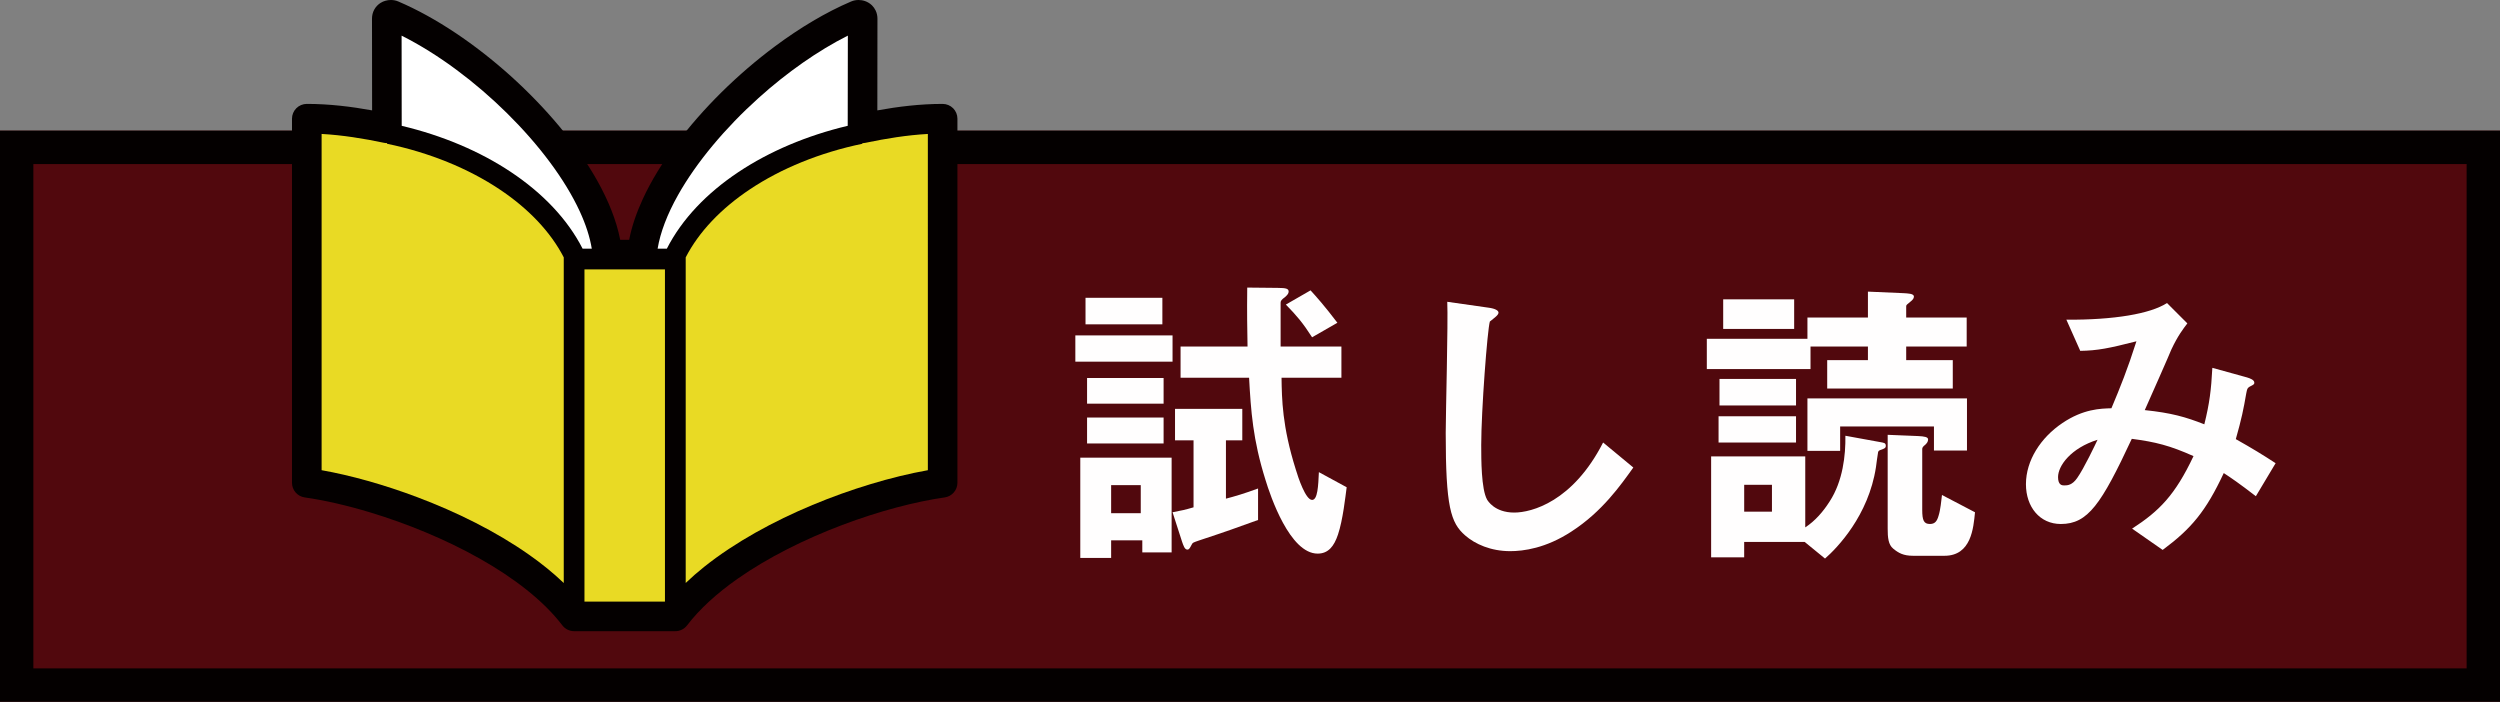
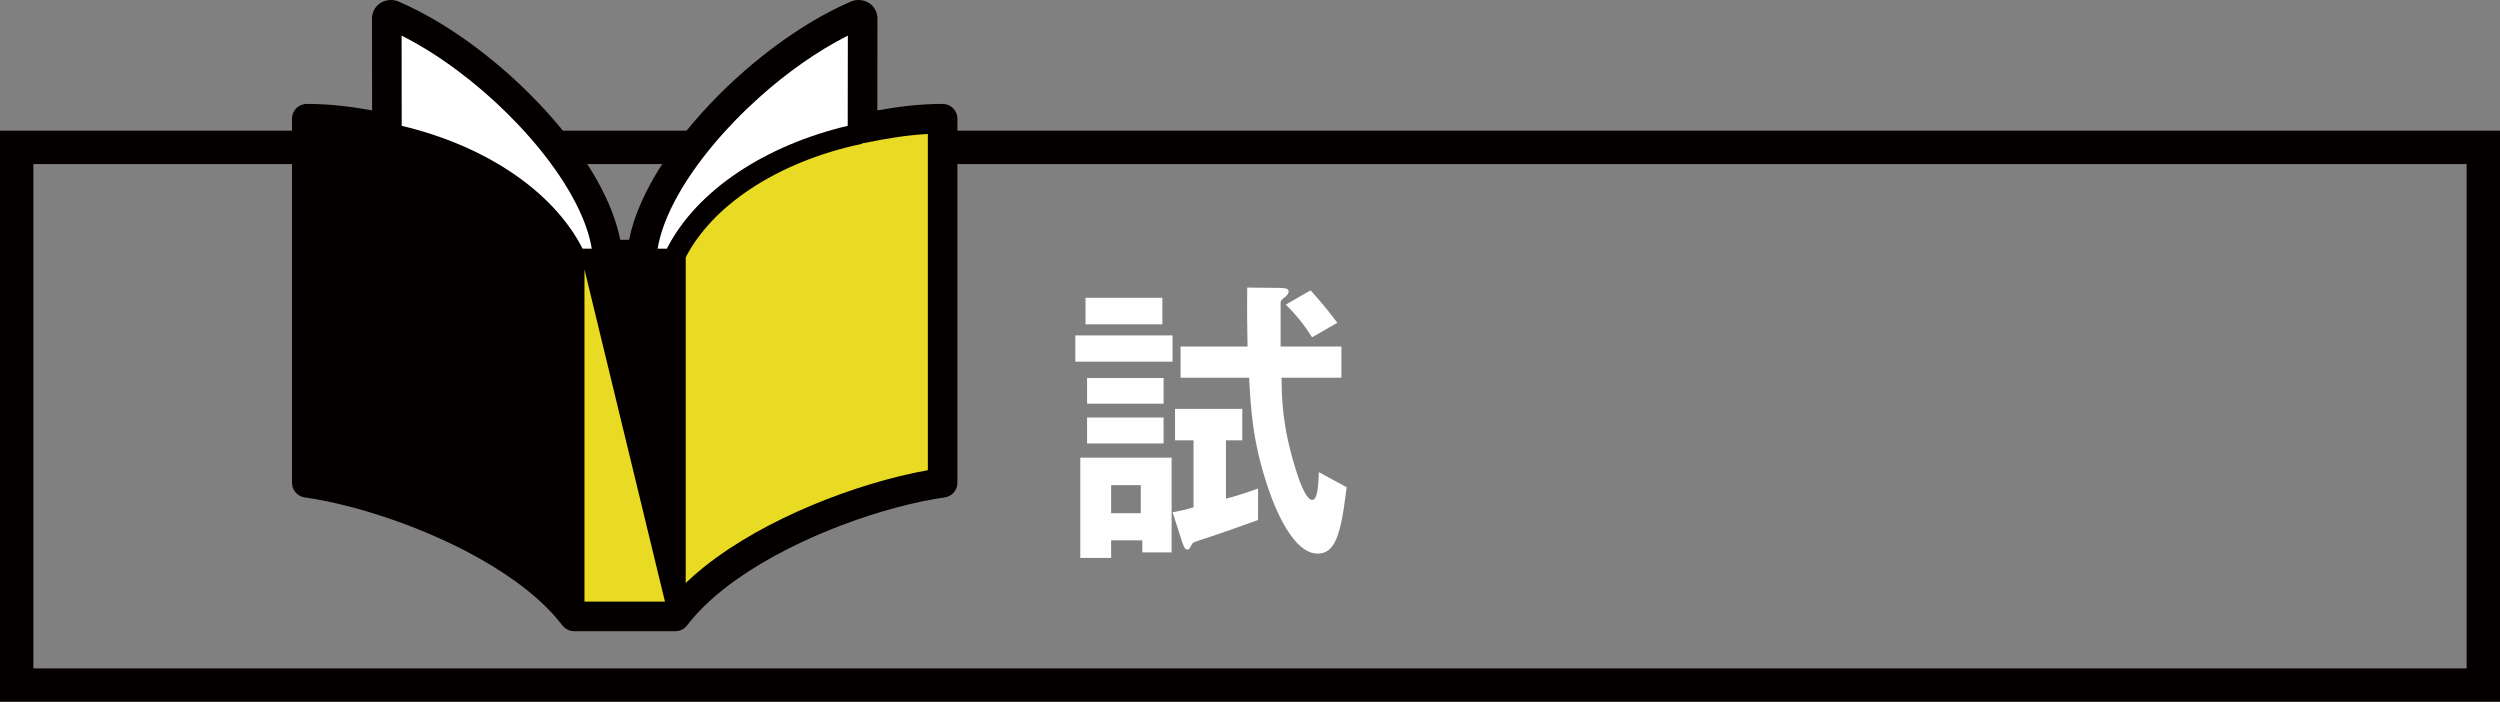
<svg xmlns="http://www.w3.org/2000/svg" enable-background="new 0 0 205.333 57.637" height="57.637" viewBox="0 0 205.333 57.637" width="205.333">
  <rect x="0" y="0" width="205.333" height="57.637" fill="#808080" stroke="none" />
-   <path clip-rule="evenodd" d="m0 10.734h205.333v46.902h-205.333z" fill="#51080d" fill-rule="evenodd" />
  <path d="m202.592 13.475v41.42h-199.851v-41.42zm2.741-2.741h-205.333v46.902h205.333z" fill="#040000" />
  <g fill="#fffefe">
    <path d="m88.321 29.705v-2.155h7.984v2.154h-7.984zm5.5 15.664v-.988h-2.56v1.444h-2.534v-8.237h7.502v7.781zm-4.664-18.731v-2.18h6.312v2.18zm.127 6.514v-2.104h6.286v2.104zm0 3.27v-2.129h6.286v2.129zm4.41 3.422h-2.433v2.307h2.433zm9.634 2.864c-1.979.71-2.359.861-4.818 1.673-.507.178-.557.178-.634.354-.152.278-.203.405-.354.405-.228 0-.33-.354-.431-.633l-.786-2.434c.913-.178.938-.178 1.724-.405v-5.5h-1.521v-2.586h5.525v2.586h-1.343v4.789c.684-.177 1.546-.43 2.638-.836zm6.567 1.191c-.329.987-.811 1.571-1.673 1.571-2.28 0-3.879-4.715-4.285-6.058-1.041-3.32-1.194-5.653-1.346-8.39h-5.627v-2.561h5.5c-.025-1.495-.05-2.686-.025-4.841l2.489.025c.735 0 .912.077.912.305 0 .152-.102.279-.304.456-.279.203-.355.304-.355.456v3.599h4.993v2.561h-4.917c.025 1.749.05 3.979 1.166 7.528.203.685.812 2.51 1.344 2.51.455 0 .506-1.141.557-2.281l2.282 1.241c-.103.761-.305 2.663-.711 3.879zm-2.128-16.197c-.786-1.217-1.243-1.749-2.155-2.687l2.028-1.167c.532.583 1.141 1.268 2.204 2.662z" />
-     <path d="m129.084 43.646c-2.129 1.395-3.979 1.622-5.044 1.622-1.598 0-2.89-.582-3.701-1.292-1.191-1.039-1.597-2.333-1.597-8.416 0-1.547.203-9.075.127-10.773l3.371.481c.608.077.837.254.837.406 0 .203-.305.405-.71.735-.203.66-.709 7.351-.709 10.14 0 1.166 0 3.625.481 4.486.051.076.607 1.064 2.23 1.064 1.419 0 4.815-.888 7.3-5.754l2.482 2.054c-1.036 1.445-2.557 3.624-5.067 5.247z" />
-     <path d="m156.562 28.462v1.115h3.826v2.332h-10.314v-2.332h3.345v-1.115h-4.715v1.851h-8.517v-2.484h8.264v-1.749h4.968v-2.128l2.915.126c.354.025.861.025.861.279 0 .152-.102.253-.178.329-.43.355-.455.355-.455.482v.912h4.968v2.383h-4.968zm-2.027 8.467c-.179.052-.254.102-.28.203-.024.076-.151 1.064-.177 1.241-.608 3.979-3.193 6.641-4.183 7.503l-1.673-1.368h-4.967v1.268h-2.714v-8.289h7.731v5.829c.812-.532 1.471-1.292 2.002-2.128 1.091-1.674 1.318-3.802 1.294-5.398l2.914.531c.253.052.406.052.406.304.001.177-.152.229-.353.304zm-13.384-.583v-2.156h6.362v2.155h-6.362zm.076-3.042v-2.18h6.286v2.18zm.304-6.286v-2.433h5.829v2.433zm4.005 12.8h-2.28v2.205h2.28zm13.306-2.813v-1.978h-7.705v2.003h-2.687v-4.31h13.104v4.284h-2.712zm.863 8.643h-2.585c-.786 0-1.192-.229-1.622-.584-.406-.329-.457-.911-.457-1.646v-7.705l2.484.101c.532.025.836.077.836.279 0 .203-.127.329-.228.431-.203.152-.254.254-.254.354v4.993c0 .862.127 1.166.634 1.166.405 0 .583-.228.71-.685.151-.456.228-1.268.278-1.697l2.712 1.419c-.127 1.293-.303 3.574-2.508 3.574z" />
-     <path d="m185.281 40.756c-1.344-1.039-2.053-1.521-2.636-1.901-1.471 3.144-2.661 4.563-5.019 6.312l-2.51-1.749c2.229-1.445 3.523-2.738 5.044-5.956-1.926-.862-3.118-1.166-5.069-1.42-2.51 5.373-3.599 6.995-5.83 6.995-1.724 0-2.864-1.395-2.864-3.27 0-1.951 1.217-3.827 2.991-5.019 1.724-1.166 3.143-1.191 4.03-1.217.734-1.749 1.318-3.194 2.054-5.5-2.282.583-3.194.761-4.614.786l-1.14-2.56c3.902.025 6.895-.481 8.263-1.369l1.673 1.673c-.329.431-.786 1.014-1.318 2.154-.025.102-1.825 4.182-2.18 4.968 2.18.228 3.346.558 4.892 1.166.432-1.749.559-2.788.659-4.639l2.839.786c.254.076.608.203.608.431 0 .126-.025.152-.381.329-.202.127-.202.178-.278.533-.228 1.318-.38 2.079-.861 3.777 1.394.786 2.18 1.268 3.27 1.977zm-16.247-1.571c0 .659.329.685.507.685.278 0 .659-.025 1.064-.608.558-.785 1.495-2.762 1.673-3.143-2.18.683-3.244 2.127-3.244 3.066z" />
  </g>
  <path d="m69.898.124h.002z" fill="#4c4b4b" />
  <path d="m78.281 8.889c-.227-.227-.54-.355-.86-.355-1.858 0-3.65.223-5.362.532.003-2.497.009-7.307.009-7.535 0-.216-.044-.455-.15-.669-.076-.161-.183-.308-.302-.425-.181-.175-.383-.282-.565-.347-.19-.065-.363-.09-.534-.09-.199.002-.392.029-.617.125-2.077.886-4.197 2.157-6.238 3.673-3.062 2.274-5.939 5.101-8.14 8.054-1.101 1.478-2.032 2.988-2.726 4.491-.518 1.125-.906 2.246-1.12 3.352h-.737c-.311-1.599-.975-3.229-1.884-4.856-1.69-3.005-4.231-6.001-7.113-8.599-2.887-2.595-6.11-4.785-9.223-6.116-.223-.095-.417-.122-.615-.124-.152 0-.307.019-.471.069-.123.037-.25.091-.379.171-.189.119-.382.305-.512.542-.132.235-.19.506-.189.748 0 .229.006 5.039.009 7.536-1.714-.309-3.506-.532-5.364-.532-.318 0-.634.129-.859.355-.227.227-.357.539-.357.859v29.905c0 .604.445 1.117 1.045 1.203 1.584.225 3.45.645 5.414 1.241 2.95.895 6.123 2.184 8.941 3.772 1.408.793 2.726 1.661 3.883 2.584 1.159.923 2.153 1.903 2.922 2.911.229.3.59.478.967.478h8.313c.377 0 .738-.178.965-.478 1.025-1.344 2.452-2.636 4.13-3.815 2.516-1.771 5.579-3.283 8.612-4.43 3.034-1.146 6.042-1.927 8.419-2.264.599-.086 1.043-.599 1.043-1.203v-29.904c.001-.32-.13-.632-.355-.859z" fill="#040000" />
-   <path d="m46.303 47.884c-.862-.825-1.818-1.599-2.847-2.32-2.739-1.928-5.963-3.512-9.152-4.717-2.772-1.047-5.511-1.806-7.889-2.229v-27.617c1.729.096 3.442.377 5.119.727.084.019.17.026.258.025l-.011.052c3.506.73 6.688 2.038 9.244 3.742 2.375 1.581 4.199 3.499 5.278 5.592z" fill="#e9da24" />
  <path d="m41.967 14.131c-2.543-1.695-5.611-2.998-8.973-3.797 0-.228 0-.636-.002-1.162-.001-1.685-.005-4.54-.007-6.244 1.487.745 3.026 1.705 4.524 2.819 2.874 2.133 5.606 4.82 7.641 7.555 1.019 1.366 1.862 2.745 2.468 4.058.5 1.083.833 2.12.987 3.063h-.755c-1.242-2.435-3.298-4.569-5.883-6.292z" fill="#fff" />
-   <path d="m54.615 49.413h-6.611v-27.288h1.885.003 2.836.003 1.884z" fill="#e9da24" />
+   <path d="m54.615 49.413h-6.611v-27.288z" fill="#e9da24" />
  <path d="m54.771 20.424h-.758c.216-1.324.793-2.834 1.672-4.396 1.514-2.698 3.901-5.538 6.62-7.981 2.324-2.094 4.895-3.898 7.332-5.121-.002.875-.004 2.052-.005 3.221-.002 1.813-.004 3.601-.006 4.187-3.36.799-6.428 2.102-8.973 3.797-2.587 1.723-4.64 3.857-5.882 6.293z" fill="#fff" />
  <path d="m76.208 38.619c-1.467.261-3.069.647-4.735 1.154-3.105.94-6.422 2.285-9.427 3.978-1.501.848-2.926 1.782-4.208 2.804-.534.426-1.042.868-1.519 1.326v-26.742c1.079-2.093 2.903-4.011 5.277-5.592 2.554-1.704 5.737-3.012 9.244-3.742l-.01-.052c.086.001.174-.006.258-.024 1.677-.35 3.389-.631 5.119-.727z" fill="#e9da24" />
</svg>